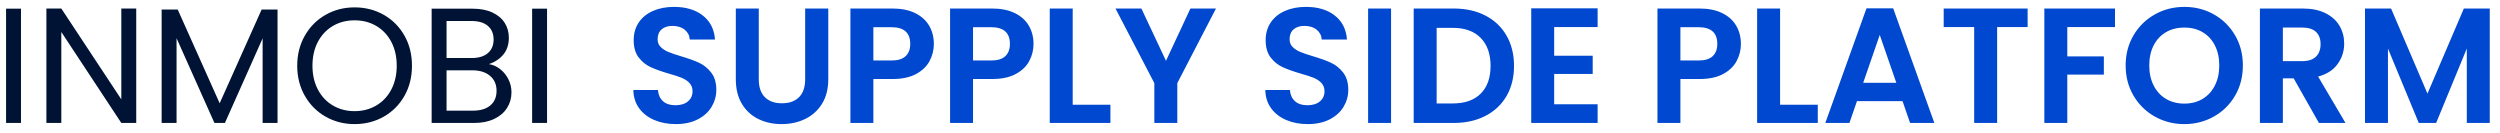
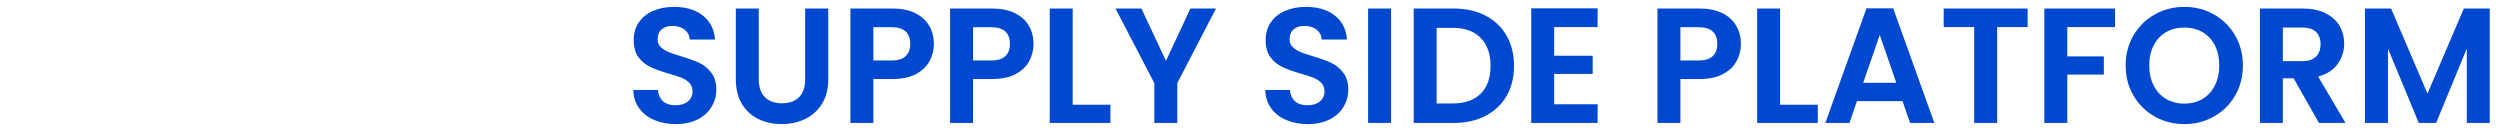
<svg xmlns="http://www.w3.org/2000/svg" width="244px" height="13px" viewBox="0 0 244 13" version="1.1">
  <title>Group 25</title>
  <g id="Page-1" stroke="none" stroke-width="1" fill="none" fill-rule="evenodd">
    <g id="Define-Unified-Auction-settings-Copy-26" transform="translate(-101, -16)" fill-rule="nonzero">
      <g id="Group-24" transform="translate(101, 16)">
        <g id="Group-25" transform="translate(0.592, 0.672)">
          <path d="M65.368,11.44 C66.189,11.44 66.899,11.288 67.496,10.984 C68.093,10.68 68.547,10.272 68.856,9.76 C69.165,9.248 69.32,8.693 69.32,8.096 C69.32,7.403 69.155,6.843 68.824,6.416 C68.493,5.989 68.099,5.669 67.64,5.456 C67.181,5.243 66.589,5.029 65.864,4.816 C65.331,4.656 64.917,4.515 64.624,4.392 C64.331,4.269 64.085,4.109 63.888,3.912 C63.691,3.715 63.592,3.467 63.592,3.168 C63.592,2.741 63.723,2.416 63.984,2.192 C64.245,1.968 64.595,1.856 65.032,1.856 C65.533,1.856 65.936,1.981 66.24,2.232 C66.544,2.483 66.707,2.8 66.728,3.184 L66.728,3.184 L69.192,3.184 C69.117,2.181 68.72,1.4 68,0.84 C67.28,0.28 66.344,-6.55475674e-13 65.192,-6.55475674e-13 C64.424,-6.55475674e-13 63.741,0.131 63.144,0.392 C62.547,0.653 62.083,1.029 61.752,1.52 C61.421,2.011 61.256,2.587 61.256,3.248 C61.256,3.952 61.419,4.515 61.744,4.936 C62.069,5.357 62.459,5.672 62.912,5.88 C63.365,6.088 63.955,6.299 64.68,6.512 C65.213,6.661 65.632,6.797 65.936,6.92 C66.24,7.043 66.493,7.211 66.696,7.424 C66.899,7.637 67,7.909 67,8.24 C67,8.645 66.851,8.973 66.552,9.224 C66.253,9.475 65.843,9.6 65.32,9.6 C64.808,9.6 64.405,9.467 64.112,9.2 C63.819,8.933 63.656,8.571 63.624,8.112 L63.624,8.112 L61.224,8.112 C61.235,8.795 61.421,9.387 61.784,9.888 C62.147,10.389 62.64,10.773 63.264,11.04 C63.888,11.307 64.589,11.44 65.368,11.44 Z M75.688,11.44 C76.531,11.44 77.296,11.275 77.984,10.944 C78.672,10.613 79.221,10.12 79.632,9.464 C80.043,8.808 80.248,8.005 80.248,7.056 L80.248,7.056 L80.248,0.16 L77.992,0.16 L77.992,7.072 C77.992,7.829 77.795,8.408 77.4,8.808 C77.005,9.208 76.445,9.408 75.72,9.408 C75.005,9.408 74.451,9.208 74.056,8.808 C73.661,8.408 73.464,7.829 73.464,7.072 L73.464,7.072 L73.464,0.16 L71.224,0.16 L71.224,7.056 C71.224,8.005 71.421,8.808 71.816,9.464 C72.211,10.12 72.747,10.613 73.424,10.944 C74.101,11.275 74.856,11.44 75.688,11.44 Z M84.648,11.328 L84.648,7.04 L86.52,7.04 C87.437,7.04 88.197,6.88 88.8,6.56 C89.403,6.24 89.845,5.819 90.128,5.296 C90.411,4.773 90.552,4.213 90.552,3.616 C90.552,2.955 90.4,2.363 90.096,1.84 C89.792,1.317 89.336,0.907 88.728,0.608 C88.12,0.309 87.384,0.16 86.52,0.16 L86.52,0.16 L82.408,0.16 L82.408,11.328 L84.648,11.328 Z M86.424,5.232 L84.648,5.232 L84.648,1.984 L86.424,1.984 C87.64,1.984 88.248,2.528 88.248,3.616 C88.248,4.128 88.099,4.525 87.8,4.808 C87.501,5.091 87.043,5.232 86.424,5.232 L86.424,5.232 Z M94.376,11.328 L94.376,7.04 L96.248,7.04 C97.165,7.04 97.925,6.88 98.528,6.56 C99.131,6.24 99.573,5.819 99.856,5.296 C100.139,4.773 100.28,4.213 100.28,3.616 C100.28,2.955 100.128,2.363 99.824,1.84 C99.52,1.317 99.064,0.907 98.456,0.608 C97.848,0.309 97.112,0.16 96.248,0.16 L96.248,0.16 L92.136,0.16 L92.136,11.328 L94.376,11.328 Z M96.152,5.232 L94.376,5.232 L94.376,1.984 L96.152,1.984 C97.368,1.984 97.976,2.528 97.976,3.616 C97.976,4.128 97.827,4.525 97.528,4.808 C97.229,5.091 96.771,5.232 96.152,5.232 L96.152,5.232 Z M107.784,11.328 L107.784,9.552 L104.104,9.552 L104.104,0.16 L101.864,0.16 L101.864,11.328 L107.784,11.328 Z M114.312,11.328 L114.312,7.44 L118.088,0.16 L115.592,0.16 L113.208,5.264 L110.808,0.16 L108.28,0.16 L112.072,7.44 L112.072,11.328 L114.312,11.328 Z M127.048,11.44 C127.869,11.44 128.579,11.288 129.176,10.984 C129.773,10.68 130.227,10.272 130.536,9.76 C130.845,9.248 131,8.693 131,8.096 C131,7.403 130.835,6.843 130.504,6.416 C130.173,5.989 129.779,5.669 129.32,5.456 C128.861,5.243 128.269,5.029 127.544,4.816 C127.011,4.656 126.597,4.515 126.304,4.392 C126.011,4.269 125.765,4.109 125.568,3.912 C125.371,3.715 125.272,3.467 125.272,3.168 C125.272,2.741 125.403,2.416 125.664,2.192 C125.925,1.968 126.275,1.856 126.712,1.856 C127.213,1.856 127.616,1.981 127.92,2.232 C128.224,2.483 128.387,2.8 128.408,3.184 L128.408,3.184 L130.872,3.184 C130.797,2.181 130.4,1.4 129.68,0.84 C128.96,0.28 128.024,-6.55475674e-13 126.872,-6.55475674e-13 C126.104,-6.55475674e-13 125.421,0.131 124.824,0.392 C124.227,0.653 123.763,1.029 123.432,1.52 C123.101,2.011 122.936,2.587 122.936,3.248 C122.936,3.952 123.099,4.515 123.424,4.936 C123.749,5.357 124.139,5.672 124.592,5.88 C125.045,6.088 125.635,6.299 126.36,6.512 C126.893,6.661 127.312,6.797 127.616,6.92 C127.92,7.043 128.173,7.211 128.376,7.424 C128.579,7.637 128.68,7.909 128.68,8.24 C128.68,8.645 128.531,8.973 128.232,9.224 C127.933,9.475 127.523,9.6 127,9.6 C126.488,9.6 126.085,9.467 125.792,9.2 C125.499,8.933 125.336,8.571 125.304,8.112 L125.304,8.112 L122.904,8.112 C122.915,8.795 123.101,9.387 123.464,9.888 C123.827,10.389 124.32,10.773 124.944,11.04 C125.568,11.307 126.269,11.44 127.048,11.44 Z M135.176,11.328 L135.176,0.16 L132.936,0.16 L132.936,11.328 L135.176,11.328 Z M141.288,11.328 C142.461,11.328 143.493,11.099 144.384,10.64 C145.275,10.181 145.963,9.533 146.448,8.696 C146.933,7.859 147.176,6.88 147.176,5.76 C147.176,4.64 146.933,3.656 146.448,2.808 C145.963,1.96 145.275,1.307 144.384,0.848 C143.493,0.389 142.461,0.16 141.288,0.16 L141.288,0.16 L137.384,0.16 L137.384,11.328 L141.288,11.328 Z M141.208,9.424 L139.624,9.424 L139.624,2.048 L141.208,2.048 C142.381,2.048 143.288,2.376 143.928,3.032 C144.568,3.688 144.888,4.597 144.888,5.76 C144.888,6.923 144.568,7.824 143.928,8.464 C143.288,9.104 142.381,9.424 141.208,9.424 L141.208,9.424 Z M155.336,11.328 L155.336,9.504 L151.096,9.504 L151.096,6.544 L154.856,6.544 L154.856,4.768 L151.096,4.768 L151.096,1.968 L155.336,1.968 L155.336,0.144 L148.856,0.144 L148.856,11.328 L155.336,11.328 Z M163.416,11.328 L163.416,7.04 L165.288,7.04 C166.205,7.04 166.965,6.88 167.568,6.56 C168.171,6.24 168.613,5.819 168.896,5.296 C169.179,4.773 169.32,4.213 169.32,3.616 C169.32,2.955 169.168,2.363 168.864,1.84 C168.56,1.317 168.104,0.907 167.496,0.608 C166.888,0.309 166.152,0.16 165.288,0.16 L165.288,0.16 L161.176,0.16 L161.176,11.328 L163.416,11.328 Z M165.192,5.232 L163.416,5.232 L163.416,1.984 L165.192,1.984 C166.408,1.984 167.016,2.528 167.016,3.616 C167.016,4.128 166.867,4.525 166.568,4.808 C166.269,5.091 165.811,5.232 165.192,5.232 L165.192,5.232 Z M176.824,11.328 L176.824,9.552 L173.144,9.552 L173.144,0.16 L170.904,0.16 L170.904,11.328 L176.824,11.328 Z M179.912,11.328 L180.648,9.2 L185.096,9.2 L185.832,11.328 L188.2,11.328 L184.184,0.144 L181.576,0.144 L177.56,11.328 L179.912,11.328 Z M184.488,7.408 L181.256,7.408 L182.872,2.736 L184.488,7.408 Z M194.328,11.328 L194.328,1.968 L197.304,1.968 L197.304,0.16 L189.112,0.16 L189.112,1.968 L192.088,1.968 L192.088,11.328 L194.328,11.328 Z M201.176,11.328 L201.176,6.608 L204.744,6.608 L204.744,4.832 L201.176,4.832 L201.176,1.968 L205.832,1.968 L205.832,0.16 L198.936,0.16 L198.936,11.328 L201.176,11.328 Z M212.6,11.44 C213.645,11.44 214.605,11.195 215.48,10.704 C216.355,10.213 217.045,9.533 217.552,8.664 C218.059,7.795 218.312,6.811 218.312,5.712 C218.312,4.624 218.059,3.645 217.552,2.776 C217.045,1.907 216.357,1.227 215.488,0.736 C214.619,0.245 213.656,-6.55475674e-13 212.6,-6.55475674e-13 C211.555,-6.55475674e-13 210.595,0.245 209.72,0.736 C208.845,1.227 208.152,1.907 207.64,2.776 C207.128,3.645 206.872,4.624 206.872,5.712 C206.872,6.811 207.128,7.795 207.64,8.664 C208.152,9.533 208.845,10.213 209.72,10.704 C210.595,11.195 211.555,11.44 212.6,11.44 Z M212.6,9.44 C211.928,9.44 211.333,9.288 210.816,8.984 C210.299,8.68 209.896,8.245 209.608,7.68 C209.32,7.115 209.176,6.459 209.176,5.712 C209.176,4.965 209.32,4.312 209.608,3.752 C209.896,3.192 210.299,2.763 210.816,2.464 C211.333,2.165 211.928,2.016 212.6,2.016 C213.272,2.016 213.864,2.165 214.376,2.464 C214.888,2.763 215.288,3.192 215.576,3.752 C215.864,4.312 216.008,4.965 216.008,5.712 C216.008,6.459 215.864,7.115 215.576,7.68 C215.288,8.245 214.888,8.68 214.376,8.984 C213.864,9.288 213.272,9.44 212.6,9.44 Z M222.216,11.328 L222.216,6.976 L223.272,6.976 L225.736,11.328 L228.328,11.328 L225.656,6.8 C226.499,6.576 227.133,6.168 227.56,5.576 C227.987,4.984 228.2,4.32 228.2,3.584 C228.2,2.944 228.048,2.365 227.744,1.848 C227.44,1.331 226.984,0.92 226.376,0.616 C225.768,0.312 225.032,0.16 224.168,0.16 L224.168,0.16 L219.976,0.16 L219.976,11.328 L222.216,11.328 Z M224.088,5.296 L222.216,5.296 L222.216,2.016 L224.088,2.016 C224.696,2.016 225.149,2.157 225.448,2.44 C225.747,2.723 225.896,3.12 225.896,3.632 C225.896,4.155 225.747,4.563 225.448,4.856 C225.149,5.149 224.696,5.296 224.088,5.296 L224.088,5.296 Z M232.472,11.328 L232.472,4.064 L235.48,11.328 L237.176,11.328 L240.168,4.064 L240.168,11.328 L242.408,11.328 L242.408,0.16 L239.88,0.16 L236.328,8.464 L232.776,0.16 L230.232,0.16 L230.232,11.328 L232.472,11.328 Z" id="SUPPLYSIDEPLATFORM" fill="#0048CF" />
-           <path d="M1.456,11.328 L1.456,0.176 L-3.65929509e-13,0.176 L-3.65929509e-13,11.328 L1.456,11.328 Z M5.392,11.328 L5.392,2.448 L11.248,11.328 L12.704,11.328 L12.704,0.16 L11.248,0.16 L11.248,9.024 L5.392,0.16 L3.936,0.16 L3.936,11.328 L5.392,11.328 Z M16.64,11.328 L16.64,3.056 L20.336,11.328 L21.36,11.328 L25.04,3.072 L25.04,11.328 L26.496,11.328 L26.496,0.256 L24.944,0.256 L20.848,9.408 L16.752,0.256 L15.184,0.256 L15.184,11.328 L16.64,11.328 Z M34.016,11.44 C35.061,11.44 36.011,11.197 36.864,10.712 C37.717,10.227 38.389,9.552 38.88,8.688 C39.371,7.824 39.616,6.843 39.616,5.744 C39.616,4.645 39.371,3.664 38.88,2.8 C38.389,1.936 37.717,1.261 36.864,0.776 C36.011,0.291 35.061,0.048 34.016,0.048 C32.981,0.048 32.037,0.291 31.184,0.776 C30.331,1.261 29.656,1.939 29.16,2.808 C28.664,3.677 28.416,4.656 28.416,5.744 C28.416,6.832 28.664,7.811 29.16,8.68 C29.656,9.549 30.331,10.227 31.184,10.712 C32.037,11.197 32.981,11.44 34.016,11.44 Z M34.016,10.176 C33.237,10.176 32.536,9.995 31.912,9.632 C31.288,9.269 30.797,8.752 30.44,8.08 C30.083,7.408 29.904,6.629 29.904,5.744 C29.904,4.848 30.083,4.067 30.44,3.4 C30.797,2.733 31.285,2.219 31.904,1.856 C32.523,1.493 33.227,1.312 34.016,1.312 C34.805,1.312 35.509,1.493 36.128,1.856 C36.747,2.219 37.235,2.733 37.592,3.4 C37.949,4.067 38.128,4.848 38.128,5.744 C38.128,6.629 37.949,7.408 37.592,8.08 C37.235,8.752 36.744,9.269 36.12,9.632 C35.496,9.995 34.795,10.176 34.016,10.176 Z M45.696,11.328 C46.443,11.328 47.091,11.197 47.64,10.936 C48.189,10.675 48.608,10.317 48.896,9.864 C49.184,9.411 49.328,8.901 49.328,8.336 C49.328,7.888 49.229,7.467 49.032,7.072 C48.835,6.677 48.568,6.347 48.232,6.08 C47.896,5.813 47.525,5.648 47.12,5.584 C47.707,5.392 48.179,5.08 48.536,4.648 C48.893,4.216 49.072,3.669 49.072,3.008 C49.072,2.475 48.939,1.995 48.672,1.568 C48.405,1.141 48.005,0.803 47.472,0.552 C46.939,0.301 46.293,0.176 45.536,0.176 L45.536,0.176 L41.536,0.176 L41.536,11.328 L45.696,11.328 Z M45.44,4.992 L42.992,4.992 L42.992,1.376 L45.408,1.376 C46.112,1.376 46.651,1.536 47.024,1.856 C47.397,2.176 47.584,2.619 47.584,3.184 C47.584,3.749 47.397,4.192 47.024,4.512 C46.651,4.832 46.123,4.992 45.44,4.992 L45.44,4.992 Z M45.568,10.128 L42.992,10.128 L42.992,6.192 L45.52,6.192 C46.235,6.192 46.805,6.371 47.232,6.728 C47.659,7.085 47.872,7.573 47.872,8.192 C47.872,8.8 47.669,9.275 47.264,9.616 C46.859,9.957 46.293,10.128 45.568,10.128 L45.568,10.128 Z M52.8,11.328 L52.8,0.176 L51.344,0.176 L51.344,11.328 L52.8,11.328 Z" id="INMOBI" fill="#001334" />
        </g>
      </g>
    </g>
  </g>
</svg>